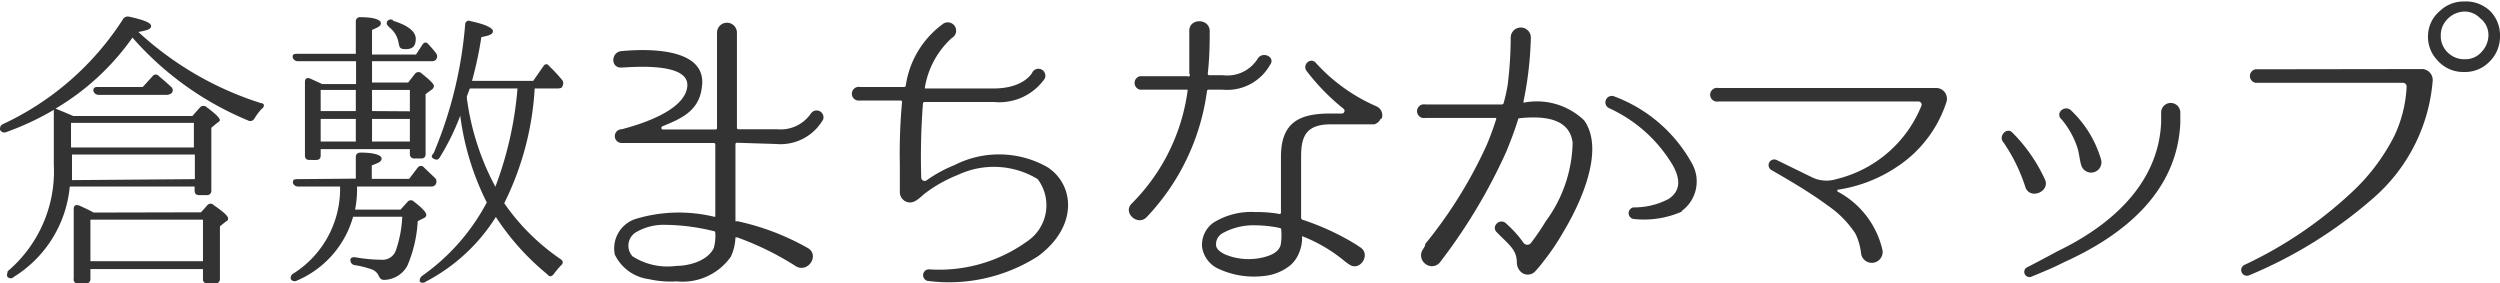
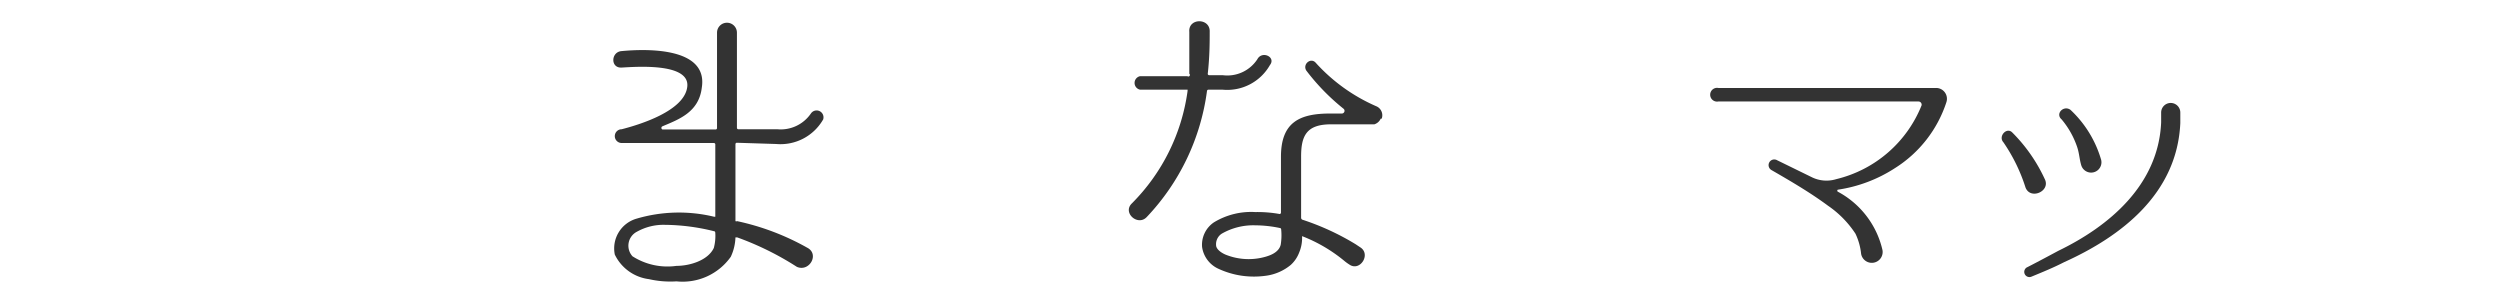
<svg xmlns="http://www.w3.org/2000/svg" viewBox="0 0 101.74 11.52">
  <defs>
    <style>.cls-1{fill:#333;}</style>
  </defs>
  <title>map1</title>
  <g id="レイヤー_2" data-name="レイヤー 2">
    <g id="レイヤー_1-2" data-name="レイヤー 1">
-       <path class="cls-1" d="M2.19,4.47a11.32,11.32,0,0,1-1.92.9A.2.2,0,0,1,0,5.28c0-.08,0-.16.1-.22A11.65,11.65,0,0,0,5,.79.23.23,0,0,1,5.26.68c.6.13.89.25.89.38s-.17.18-.52.24a13.21,13.21,0,0,0,5,2.9c.13,0,.16.14,0,.25a2.66,2.66,0,0,0-.28.38.19.19,0,0,1-.26.07,12.73,12.73,0,0,1-4.7-3.37l-.07.1A10.13,10.13,0,0,1,2.26,4.42l.32.13.4.17H7.83l.31-.35a.19.19,0,0,1,.28,0c.35.26.53.43.53.53A.25.25,0,0,1,8.84,5l-.24.2V7.75a.17.17,0,0,1-.19.19H8.1c-.12,0-.18-.06-.18-.19V7.59H2.84A4.85,4.85,0,0,1,.56,11.27a.17.17,0,0,1-.25,0c-.06-.07,0-.14,0-.23A5.33,5.33,0,0,0,2.19,6.7ZM7.93,7.29v-1h-5v.46c0,.08,0,.28,0,.58ZM2.89,5V6h5V5ZM8.18,8.64l.26-.29a.17.17,0,0,1,.26,0c.38.26.58.44.58.53s0,.08-.08.13l-.25.2v2.14a.18.18,0,0,1-.19.19H8.44a.17.17,0,0,1-.18-.19v-.4H3.68v.4a.18.18,0,0,1-.19.19h-.3A.17.17,0,0,1,3,11.33V8.5c0-.13.08-.19.22-.13l-.14-.07c.22.1.46.2.73.35Zm-4.5.3v1.69H8.26V8.94Zm2.13-5.4.4-.44a.16.16,0,0,1,.26,0c.14.12.31.26.5.44a.17.17,0,0,1,0,.26s-.08.06-.18.06H4A.22.22,0,0,1,3.8,3.7c0-.08,0-.16.17-.16Z" />
-       <path class="cls-1" d="M14.48,7.27V6.4c0-.13.07-.19.2-.19.56,0,.85.11.85.24s-.13.18-.4.28v.55h1.52L17,6.82a.16.16,0,0,1,.26,0l.46.44a.22.22,0,0,1,0,.26.22.22,0,0,1-.19.07h-3a4.26,4.26,0,0,1-.08.94H16.3l.29-.32a.17.17,0,0,1,.26,0q.5.38.5.54a.15.15,0,0,1-.07.11L17,9a5.35,5.35,0,0,1-.42,1.81,1.1,1.1,0,0,1-.95.58c-.12,0-.17-.06-.22-.17a.49.49,0,0,0-.29-.26,3.89,3.89,0,0,0-.68-.17.2.2,0,0,1-.18-.2c0-.1.07-.13.2-.12a6.36,6.36,0,0,0,1.06.1.57.57,0,0,0,.59-.38,4.83,4.83,0,0,0,.26-1.37h-2a4,4,0,0,1-2.29,2.6.18.18,0,0,1-.25-.07c0-.07,0-.14.08-.2a4.08,4.08,0,0,0,1.93-3.56H12.14a.22.22,0,0,1-.22-.14c0-.1,0-.16.18-.16Zm.66-3.91h1.47L16.89,3a.18.18,0,0,1,.28,0c.32.25.49.42.49.5a.21.21,0,0,1-.11.16l-.23.17V6.27c0,.12-.06.18-.19.18h-.26a.17.17,0,0,1-.19-.18v-.2H13.05v.26c0,.12-.06.18-.19.18H12.6c-.13,0-.19-.06-.19-.18v-3c0-.13.08-.19.22-.13l.48.22h1.38V2.49H12.13a.21.21,0,0,1-.22-.16c0-.08,0-.14.18-.14h2.39V.88a.17.17,0,0,1,.2-.18c.55,0,.82.11.82.24s-.12.17-.36.28v1h1.79l.26-.4c.08-.12.17-.12.26,0l0,0a4,4,0,0,1,.3.35.22.22,0,0,1,0,.25.22.22,0,0,1-.19.07H15.14Zm-.66.3H13.05v.86h1.43Zm0,2.1V4.84H13.05v.92Zm2.2-1.23V3.66H15.14v.86Zm0,.31H15.14v.92h1.54Zm-.7-4c.62.19.94.44.94.74s-.13.42-.41.42-.25-.1-.3-.31a1,1,0,0,0-.37-.58C15.75,1,15.72,1,15.75.88A.18.18,0,0,1,16,.82ZM17.9,6.4c-.06.11-.14.12-.25.06s-.1-.12,0-.23A17,17,0,0,0,18.93,1a.15.15,0,0,1,.22-.14c.61.13.91.28.91.41s-.16.18-.47.24a15.8,15.8,0,0,1-.38,1.78H21.7l.41-.59c.07-.11.17-.12.25,0a6,6,0,0,1,.52.56.22.22,0,0,1,0,.26c0,.06-.1.08-.2.08h-.92a12,12,0,0,1-1.24,4.67,8.87,8.87,0,0,0,2.3,2.28c.11.08.11.17,0,.26a4,4,0,0,0-.29.35c-.08.1-.17.12-.26,0a10.19,10.19,0,0,1-2.09-2.33,7.4,7.4,0,0,1-2.85,2.63.19.19,0,0,1-.25,0c0-.07,0-.14.08-.22a8.54,8.54,0,0,0,2.65-3,11,11,0,0,1-1.08-3.53A9.74,9.74,0,0,1,17.9,6.4ZM19,4a10.48,10.48,0,0,0,1.16,3.6,14.62,14.62,0,0,0,.9-4H19.12L19,3.92Z" />
      <path class="cls-1" d="M30,5.81a.06.06,0,0,0-.07.05V9A.09.09,0,0,0,30,9a10.14,10.14,0,0,1,2.85,1.08c.51.26.09,1-.42.78A12,12,0,0,0,30,9.66s-.07,0-.07,0a2,2,0,0,1-.19.79,2.4,2.4,0,0,1-2.21,1,3.89,3.89,0,0,1-1.12-.09,1.79,1.79,0,0,1-1.39-1A1.26,1.26,0,0,1,25.9,8.9a6.11,6.11,0,0,1,3.16-.08s.05,0,.05,0V5.87a.06.06,0,0,0-.05-.05H25.3a.28.28,0,0,1,0-.56c.7-.18,2.57-.74,2.67-1.74s-2.23-.79-2.68-.77-.43-.63,0-.67c.94-.09,3.54-.19,3.27,1.49-.12,1-.94,1.29-1.6,1.57a.07.07,0,0,0,0,.13h2.17a.06.06,0,0,0,.05-.05V1.33a.4.4,0,1,1,.81,0V5.21a.06.06,0,0,0,.07.05h1.57A1.49,1.49,0,0,0,33,4.62a.28.28,0,0,1,.5.24,2,2,0,0,1-1.91,1Zm-.89,3.67s0-.07-.05-.07a8.47,8.47,0,0,0-2-.26,2.21,2.21,0,0,0-1.14.28.64.64,0,0,0-.18,1,2.64,2.64,0,0,0,1.79.39c.54,0,1.28-.22,1.52-.73A1.9,1.9,0,0,0,29.11,9.49Z" />
-       <path class="cls-1" d="M42.24,10.43a6.73,6.73,0,0,1-4.5,1h0a.24.24,0,0,1,.05-.47,6.13,6.13,0,0,0,4-1.13,1.77,1.77,0,0,0,.44-2.54A3.43,3.43,0,0,0,39,7.11a5.68,5.68,0,0,0-1.29.71c-.19.13-.42.42-.67.42a.42.42,0,0,1-.42-.42V6.7a22.24,22.24,0,0,1,.09-2.54.06.06,0,0,0-.05-.07H35a.28.28,0,1,1,0-.55h1.79s.07,0,.07-.05A3.77,3.77,0,0,1,38.34,1a.34.34,0,1,1,.39.55h0a3.5,3.5,0,0,0-1.09,2s0,.05,0,.05h2.8c1.21,0,1.56-.62,1.57-.65a.28.28,0,0,1,.5.26,2.26,2.26,0,0,1-2.07.94H37.63a.07.07,0,0,0-.07.07,28.36,28.36,0,0,0-.07,3,.14.14,0,0,0,.23.11,5.49,5.49,0,0,1,1.12-.61,4,4,0,0,1,3.8.09C43.74,7.54,43.87,9.23,42.24,10.43Z" />
      <path class="cls-1" d="M49.19,3.65a.06.06,0,0,0-.07.05,9.2,9.2,0,0,1-2.45,5.13c-.36.39-1-.17-.61-.55A8,8,0,0,0,48.33,3.7s0-.05,0-.05H46.4a.28.28,0,0,1,0-.55h1.92A.06.06,0,0,0,48.4,3c0-.77,0-1.31,0-1.7-.05-.58.86-.58.83,0,0,.4,0,1-.08,1.71a.06.06,0,0,0,.05.05h.56a1.46,1.46,0,0,0,1.41-.65c.19-.36.77-.09.51.24a2,2,0,0,1-1.92,1Zm7,1.18a.43.43,0,0,1-.26.23H54.16c-1,0-1.21.48-1.21,1.31v2.5a.09.09,0,0,0,.05.07,10.32,10.32,0,0,1,2.17,1l.18.12c.46.28,0,1-.43.71a1.88,1.88,0,0,1-.22-.16,6.23,6.23,0,0,0-1.71-1s0,0,0,0,0,.08,0,.12a1.53,1.53,0,0,1-.12.55,1.3,1.3,0,0,1-.34.5,2,2,0,0,1-1,.44,3.52,3.52,0,0,1-1,0,3.44,3.44,0,0,1-.94-.28,1.15,1.15,0,0,1-.67-.89,1.1,1.1,0,0,1,.48-1,2.91,2.91,0,0,1,1.68-.42,5.13,5.13,0,0,1,1,.08.06.06,0,0,0,.05-.05V6.38c0-1.4.75-1.76,2-1.76h.47a.11.11,0,0,0,.07-.2,8.79,8.79,0,0,1-1.51-1.55c-.16-.26.19-.55.39-.31A7.17,7.17,0,0,0,56,4.32.4.4,0,0,1,56.23,4.83ZM52.14,9.35s0-.07-.05-.07a4.92,4.92,0,0,0-1-.11,2.57,2.57,0,0,0-1.37.34.51.51,0,0,0-.23.47c0,.13.15.28.38.38a2.5,2.5,0,0,0,1.51.12c.3-.07.66-.2.74-.52A2.42,2.42,0,0,0,52.14,9.35Z" />
-       <path class="cls-1" d="M64.47,4.9c.85,1.2-.13,3.35-.86,4.56a9.43,9.43,0,0,1-.79,1.17,5.05,5.05,0,0,1-.35.42h0a.41.41,0,0,1-.59,0,.53.53,0,0,1-.15-.34c0-.48-.22-.67-.65-1.09l-.17-.17c-.24-.24.13-.59.38-.36l.17.16a4.49,4.49,0,0,1,.54.63.19.19,0,0,0,.31,0A9.55,9.55,0,0,0,62.91,9,5.57,5.57,0,0,0,64,5.81c-.12-1-1.17-1.1-2.15-1,0,0-.07,0-.07.05-.13.43-.3.87-.47,1.29a22.52,22.52,0,0,1-2.69,4.5.42.42,0,0,1-.61.09.43.43,0,0,1-.11-.58C58,10,58,10,58,9.93a18.43,18.43,0,0,0,2.49-4c.15-.35.28-.71.4-1.08,0,0,0-.05,0-.05H58a.28.28,0,1,1,0-.55s3,0,3.12,0a.07.07,0,0,0,.07-.05,6.63,6.63,0,0,0,.17-.77,16.22,16.22,0,0,0,.12-1.9.41.41,0,1,1,.82,0A14.5,14.5,0,0,1,62,4.13s0,.05,0,.05A2.78,2.78,0,0,1,64.47,4.9Zm4,3.7a3.83,3.83,0,0,1-2,.31.24.24,0,0,1,0-.47,3,3,0,0,0,1.43-.34c.52-.34.47-.83.19-1.35A5.82,5.82,0,0,0,65.48,4.4a.26.26,0,0,1,.23-.47,6,6,0,0,1,3.14,2.71A1.49,1.49,0,0,1,68.42,8.6Z" />
      <path class="cls-1" d="M78.79,3.58a.44.44,0,0,1,.42.58,5,5,0,0,1-2.09,2.68,5.83,5.83,0,0,1-2.33.88.05.05,0,0,0,0,.08,3.6,3.6,0,0,1,1.82,2.38.44.44,0,0,1-.87.15,2.5,2.5,0,0,0-.23-.82,4.11,4.11,0,0,0-1.12-1.14c-.73-.54-1.52-1-2.3-1.45a.23.23,0,0,1,.23-.4l1.41.69a1.35,1.35,0,0,0,1,.08,5,5,0,0,0,3.47-3,.13.13,0,0,0-.12-.16H69.93a.28.28,0,1,1,0-.55Z" />
      <path class="cls-1" d="M83.21,7.28c.26.5-.58.87-.78.35a6.94,6.94,0,0,0-.9-1.84c-.22-.24.13-.63.36-.4A6.57,6.57,0,0,1,83.21,7.28Zm.55,2.93c2.07-1,4.08-2.68,4.19-5.23,0,0,0-.22,0-.4a.39.39,0,0,1,.78,0c0,.17,0,.43,0,.43C88.6,7.87,86.35,9.61,84,10.67c-.43.22-.82.38-1.33.59a.21.21,0,0,1-.16-.39C83,10.62,83.76,10.21,83.76,10.21Zm1.75-3.7a.42.42,0,0,1-.81.22c-.08-.26-.08-.52-.19-.81a3.46,3.46,0,0,0-.61-1.06c-.27-.23.08-.59.36-.39A4.5,4.5,0,0,1,85.51,6.51Z" />
-       <path class="cls-1" d="M98.6,2.81A.45.45,0,0,1,99,3.3h0a7.08,7.08,0,0,1-2.46,4.8,18.36,18.36,0,0,1-5,3.1.23.23,0,0,1-.2-.42,16.82,16.82,0,0,0,4.32-2.91,8.18,8.18,0,0,0,1.78-2.34,5.26,5.26,0,0,0,.5-2,.15.15,0,0,0-.15-.16h-6a.28.28,0,0,1,0-.55ZM101.36.47a1.4,1.4,0,0,1,.38,1,1.43,1.43,0,0,1-.47,1.08,1.38,1.38,0,0,1-1,.38,1.39,1.39,0,0,1-1.08-.48,1.37,1.37,0,0,1-.38-1,1.34,1.34,0,0,1,.48-1,1.39,1.39,0,0,1,1-.39A1.42,1.42,0,0,1,101.36.47ZM99.57.81a.93.93,0,0,0-.24.63.92.92,0,0,0,.32.73.94.94,0,0,0,.65.24.87.87,0,0,0,.71-.32,1,1,0,0,0,.26-.65.86.86,0,0,0-.34-.7.88.88,0,0,0-.63-.27A1,1,0,0,0,99.57.81Z" />
    </g>
  </g>
</svg>